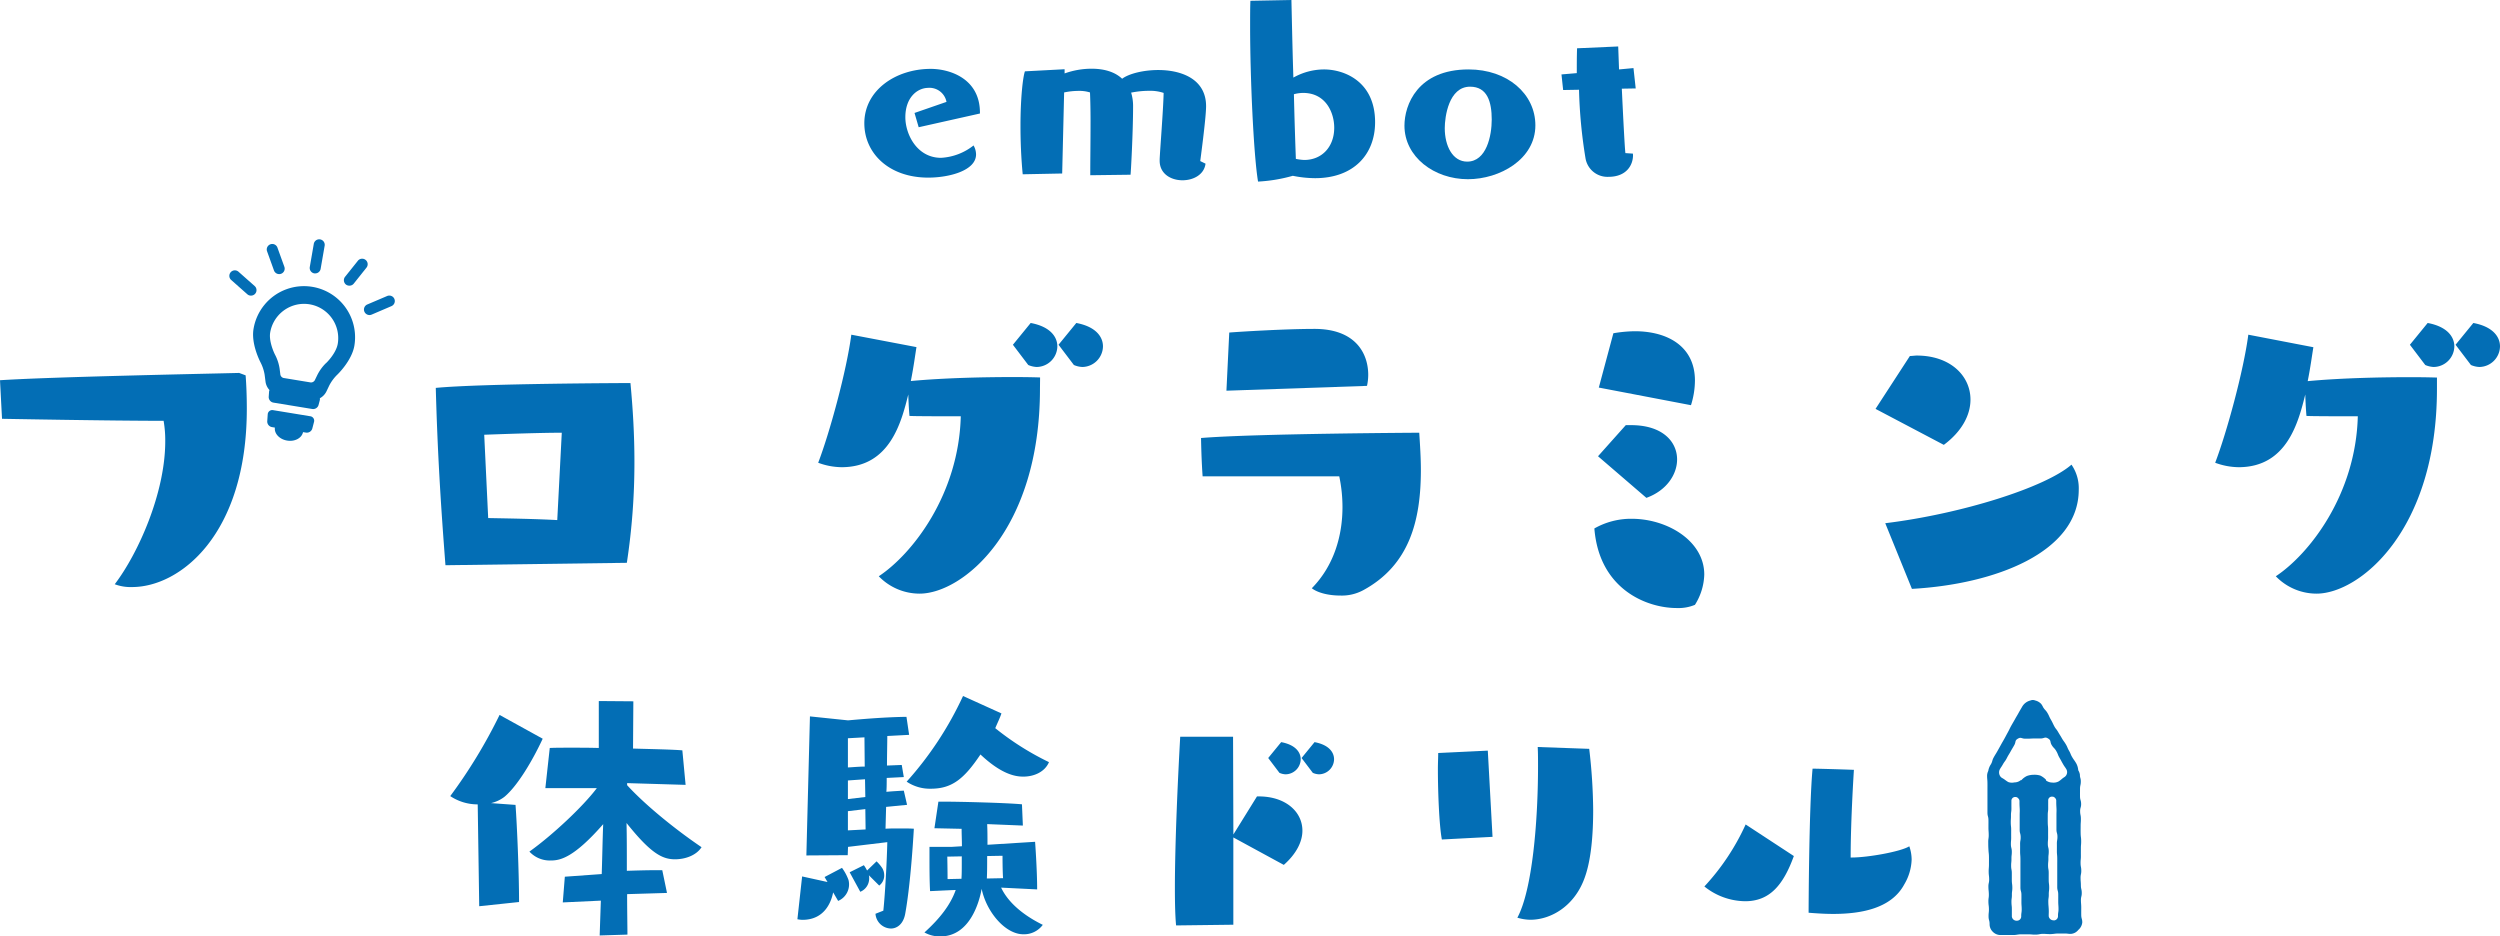
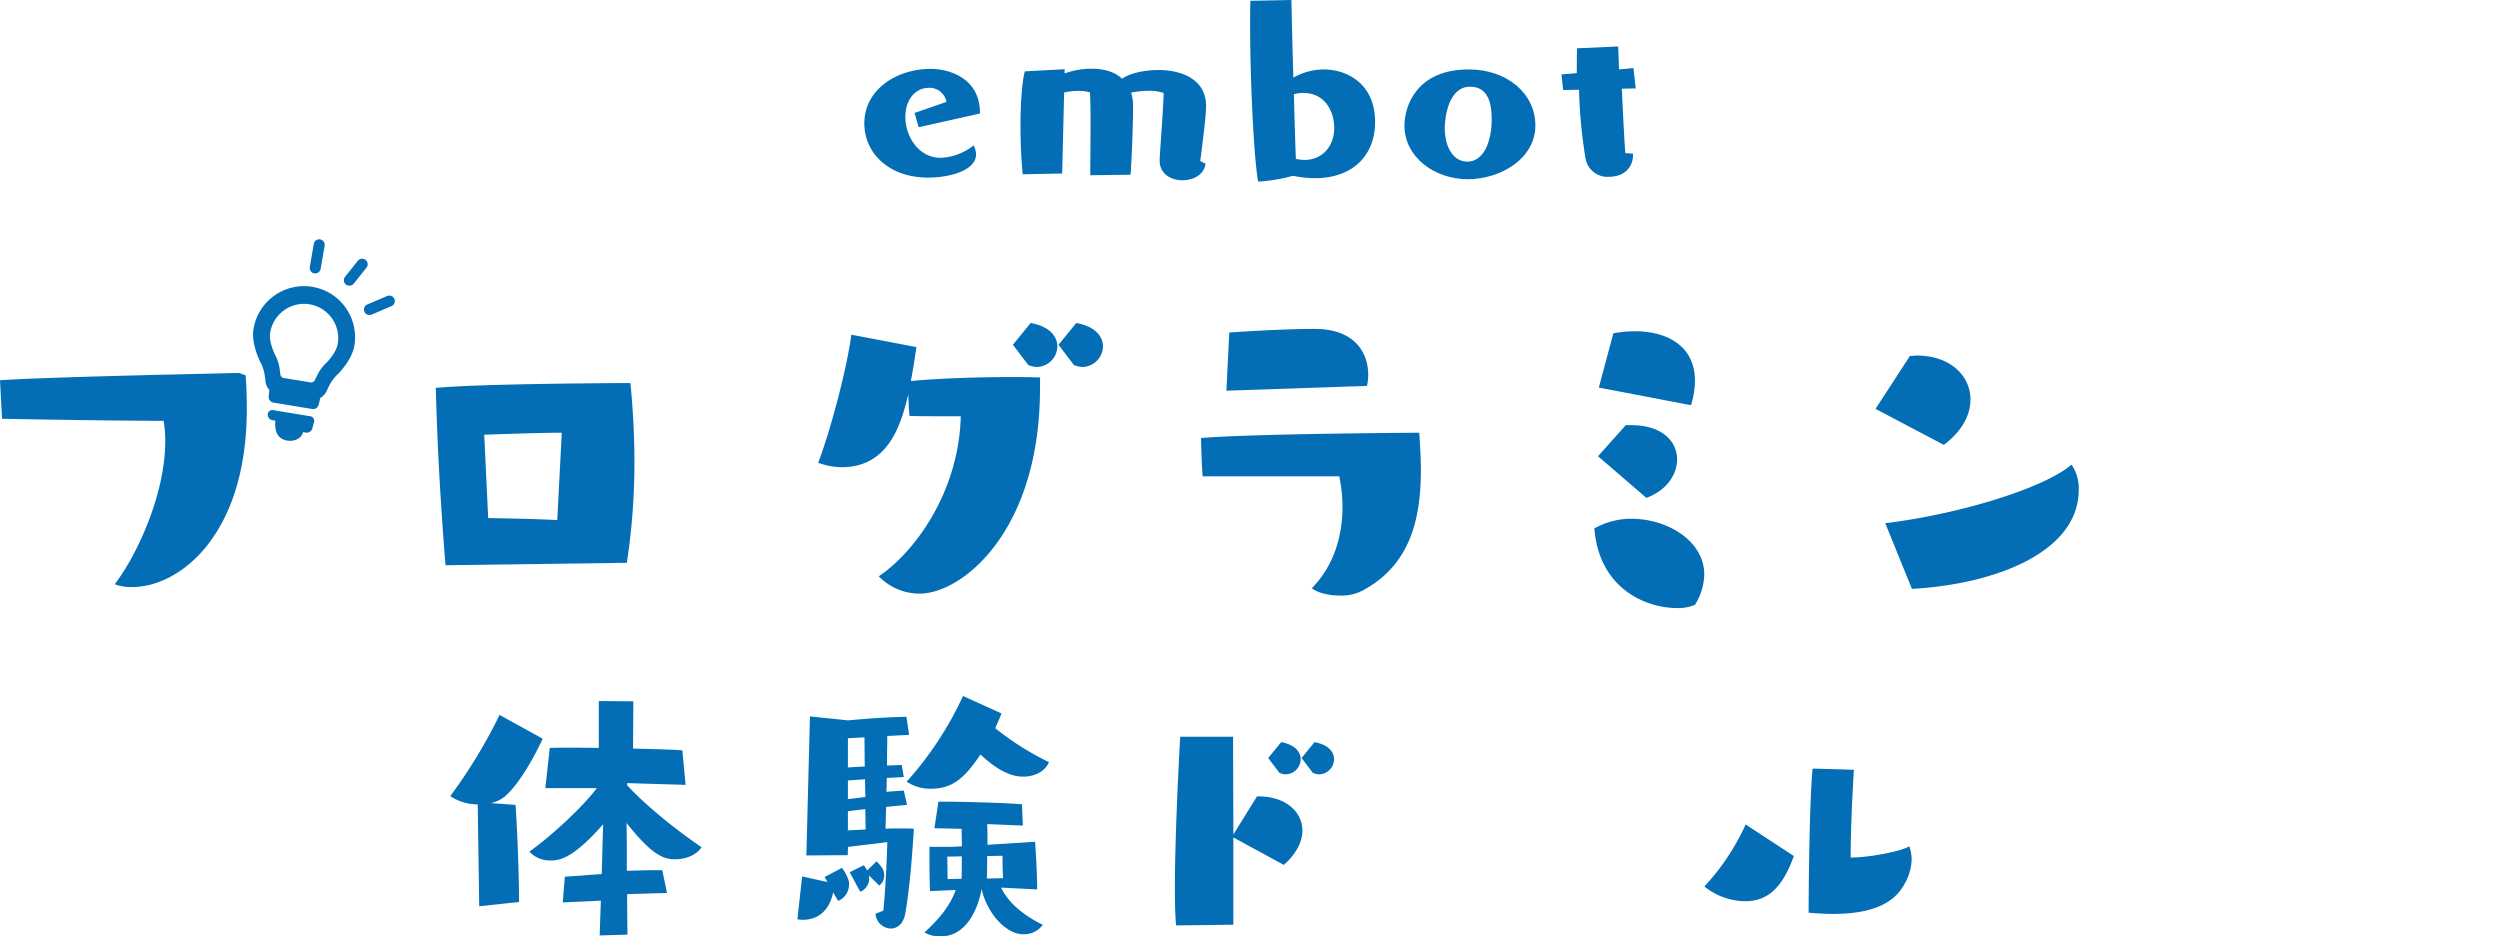
<svg xmlns="http://www.w3.org/2000/svg" viewBox="0 0 630.14 236.01">
  <defs>
    <style>.cls-1{fill:#036eb5;}</style>
  </defs>
  <g id="レイヤー_2" data-name="レイヤー 2">
    <g id="レイヤー">
      <path class="cls-1" d="M231.56,32.07l-1.05-3.6,8.06-2.79a4.37,4.37,0,0,0-4.7-3.53c-2.73.07-5.67,2.47-5.67,7.39,0,4.32,2.94,10.24,9,10.24a14.44,14.44,0,0,0,8.19-3.12,4.61,4.61,0,0,1,.63,2.26c0,4.12-6.86,5.85-12.05,5.85-9.95,0-16.11-6.18-16.11-13.7,0-8.38,8-13.71,16.74-13.71,4.63,0,12.4,2.33,12.4,11.05v.2Z" />
      <path class="cls-1" d="M303.86,41.25c-.35,2.79-3.08,4.19-5.81,4.19-2.88,0-5.75-1.6-5.75-4.92v-.34c.07-2.06.91-12.44,1-16.76a10.65,10.65,0,0,0-3.71-.53,22.77,22.77,0,0,0-4.48.46,11.58,11.58,0,0,1,.49,3.33c0,6.78-.56,16.9-.64,17.36l-10.15.13V43c0-2.53.07-7.79.07-12.44,0-3-.07-5.73-.14-7.26a8.78,8.78,0,0,0-2.81-.39,18,18,0,0,0-3.71.39l-.49,20.43-9.95.2c-.42-4.39-.56-8.58-.56-12.18,0-7.25.63-12.44,1.12-13.77l10-.53v1.06a20.16,20.16,0,0,1,6.8-1.19c2.87,0,5.74.66,7.7,2.53,1.68-1.27,5.33-2.2,9.11-2.2,5.82,0,12.05,2.26,12.05,9.11,0,3-1.47,13.78-1.47,13.84Z" />
      <path class="cls-1" d="M325.51,0c.07,2.66.21,10.44.49,19.56a15.9,15.9,0,0,1,7.7-2.06c5.19,0,12.9,3.06,12.9,13.3,0,8.12-5.4,14.11-15.14,14.11a28.76,28.76,0,0,1-5.6-.6,39.27,39.27,0,0,1-8.76,1.46c-1.12-6.59-2-26.21-2-39.12,0-2.39,0-4.65.07-6.45Zm1.12,40.05a13.43,13.43,0,0,0,2.1.27c4.48,0,7.57-3.33,7.57-8.12,0-3.79-2.1-8.78-7.85-8.78a9.2,9.2,0,0,0-2.31.33C326.28,30.14,326.49,36.26,326.63,40.05Z" />
      <path class="cls-1" d="M370,45.17c-8.54,0-16-5.65-16-13.5,0-5.13,3.22-14.17,16.18-14.17,9.74,0,16.82,6.12,16.82,14.1C387,40.12,378.05,45.17,370,45.17Zm6-15c0-4.53-1.12-8.32-5.46-8.32-5.4,0-6.38,7.65-6.38,10.45,0,4.52,2,8.44,5.67,8.44C374.69,40.71,376,34.2,376,30.14Z" />
      <path class="cls-1" d="M411.61,39.12c0,2.53-1.68,5.45-6.17,5.45a5.6,5.6,0,0,1-5.81-4.72A124.34,124.34,0,0,1,398,22.62l-4,.07-.42-3.93,3.86-.33c0-2.13,0-4.19.07-6.26l10.37-.46.21,5.79,3.64-.34.56,5.13-3.5.06c.35,7.45.77,15.57.91,16.24l1.89.13Z" />
      <path class="cls-1" d="M120.79,228.42l-.38-25.67a12.38,12.38,0,0,1-6.92-2.09,130.13,130.13,0,0,0,12.43-20.46l10.87,6c-2.53,5.44-6.33,11.91-9.68,14.67a8.76,8.76,0,0,1-3.35,1.56l6.18.45c.37,5,.89,17,.89,24.48Zm30.36,7.37.3-8.78-9.6.45.52-6.48,9.3-.67c.15-4.76.23-9.53.37-12.58-7.36,8.41-10.79,9.16-13.17,9.16a7,7,0,0,1-5.43-2.24c5.73-4.09,13.39-11.23,17-16H137.46l1.11-10.12c1.42-.07,3.28-.07,5.44-.07s4.46,0,6.92.07V176.7l8.71.07-.08,11.91c5,.15,9.6.22,12.43.45l.82,8.7-14.74-.44v.52c4.47,4.91,12.06,11.09,18.76,15.63-1.27,2-4,3.05-6.7,3.05-3.2,0-6.1-1.49-12.21-9.15.08,3.2.08,7.59.08,12.05,2.31-.07,4.84-.15,6.85-.15h2.08l1.19,5.73-10.05.3c0,4.32.08,8.19.08,10.2Z" />
      <path class="cls-1" d="M210,224.93c-.38,1.93-1.86,6.92-7.74,6.92a6.91,6.91,0,0,1-1.27-.15l1.19-10.79,6.4,1.41-.74-1.26,4.39-2.31a12.24,12.24,0,0,1,1.64,3.05,4.52,4.52,0,0,1-2.61,5.28Zm12.65,4.61c.44-4.09.89-12.36,1-17.27l-9.9,1.19-.08,2.09-10.42.07.9-35.05,9.6,1c5-.45,9.82-.82,14.73-.89l.67,4.54-5.5.29c0,1.86-.08,4.54-.08,7.45l3.72-.15.52,3.05-4.31.22c0,1.19,0,2.38-.08,3.5,1.57-.15,3.05-.22,4.39-.3l.82,3.58-5.28.52-.15,5.5c1.19-.07,2.38-.07,3.57-.07s2.46,0,3.57.07c-.29,5.14-1,14.89-2.15,21.29-.45,2.75-2.09,3.87-3.65,3.87a4,4,0,0,1-3.87-3.72Zm-4.76-43.69-4.17.23v7.36c1.41-.07,2.83-.22,4.24-.22Zm.14,10.57-4.31.3v4.69l4.39-.52Zm.08,7.52-4.39.52v4.84l4.46-.23Zm.89,16.67a2.13,2.13,0,0,1,.08.74,3.62,3.62,0,0,1-2.24,3.43l-2.68-4.92,3.58-1.78a9.65,9.65,0,0,1,.81,1.34l2.39-2.31a9.59,9.59,0,0,1,1.49,1.79,3.51,3.51,0,0,1,.44,1.71,3.16,3.16,0,0,1-1.26,2.6Zm33.42-40.79c-.37,1.12-1,2.38-1.56,3.72a70.12,70.12,0,0,0,13.54,8.56c-1,2.39-3.65,3.65-6.47,3.65-1.86,0-5.36-.45-10.8-5.58-4.09,6.1-7.14,8.63-12.5,8.63a10.44,10.44,0,0,1-6.1-1.78,86.48,86.48,0,0,0,14.21-21.59Zm-.08,43.91c1.64,3.5,5.21,6.78,10.5,9.38a5.86,5.86,0,0,1-4.91,2.38c-4.54,0-9.31-5.65-10.5-11.46-.52,3-2.83,12-10.42,12a7.88,7.88,0,0,1-4-1c3.87-3.5,6.55-6.92,7.89-10.71-3.35.14-6.1.29-6.47.29-.15-2.68-.15-6.17-.15-8.48v-2.68H240l2.46-.15c0-1.49-.08-3.05-.08-4.39l-6.85-.15,1-6.7h1.19c4.39,0,15.93.3,19.87.67l.23,5.36-9-.37c.08,1.56.08,3.35.08,5.21l12-.75s.52,7,.52,12Zm-10-2.23c.08-1.11.08-2.45.08-3.87v-1.78l-3.65.07s.07,3.65.07,5.66Zm10.49-.15c-.14-1.71-.14-5.65-.14-5.65l-3.87.07c0,2.08,0,4.09-.08,5.66Z" />
      <path class="cls-1" d="M296.44,233.26c-.22-2.31-.3-5.58-.3-9.38,0-11.38.75-27.68,1.34-38.18H310.8l.08,24.64,5.95-9.6h.45c6.77,0,11,3.87,11,8.63,0,2.75-1.49,5.81-4.69,8.63l-12.72-6.92v22Zm23.22-42.2,3.27-4c3.58.67,4.92,2.53,4.92,4.32a3.86,3.86,0,0,1-3.8,3.79,4.15,4.15,0,0,1-1.56-.37Zm8.41,0,3.27-4c3.58.67,4.92,2.53,4.92,4.32a3.86,3.86,0,0,1-3.8,3.79,4.15,4.15,0,0,1-1.56-.37Z" />
-       <path class="cls-1" d="M363.43,211.6c-.67-3.5-1-11.83-1-17.71,0-1.64.08-3,.08-4.09l12.5-.6,1.19,21.73Zm37.14-22.85a138.46,138.46,0,0,1,1,15.48c0,6.18-.52,12.29-2,16.6-2.53,7.59-8.7,11-13.84,11a11.84,11.84,0,0,1-3.27-.52c3.79-7,5.21-24.42,5.21-38.18,0-1.64,0-3.28-.08-4.84Z" />
      <path class="cls-1" d="M452.15,215.77c-2.68,7.37-6.11,11.39-12.28,11.39a16.65,16.65,0,0,1-10.27-3.72A58.34,58.34,0,0,0,440,207.81Zm14.59.37c4.09,0,12.42-1.49,14.51-2.83a10.31,10.31,0,0,1,.59,3.35,13,13,0,0,1-1.86,6.26c-3.27,6.1-10.94,7.44-17.93,7.44-2.16,0-4.32-.15-6.18-.3,0,0,.07-26.27,1-36.32,4.46.08,10.42.3,10.42.3s-.82,12.43-.82,22.1Z" />
-       <path class="cls-1" d="M524.25,195.25a2.94,2.94,0,0,0-.42-1.11,4.21,4.21,0,0,0-.51-1.74c-.46-.79-.53-.75-1-1.54s-.35-.85-.81-1.64-.35-.86-.82-1.64-.55-.74-1-1.53-.48-.78-.94-1.57-.59-.72-1-1.51-.38-.84-.84-1.63-.37-.85-.84-1.64-.64-.69-1.11-1.48a4.22,4.22,0,0,0-.46-.78,3,3,0,0,0-1.52-.88,1.53,1.53,0,0,0-1.19,0,3.3,3.3,0,0,0-2.11,1.6c-.45.79-.47.78-.91,1.58s-.47.79-.91,1.59l-.91,1.58c-.44.8-.4.83-.84,1.63s-.43.81-.87,1.61-.46.79-.9,1.59l-.89,1.6c-.45.8-.49.78-.93,1.58s-.25.92-.7,1.72a4.22,4.22,0,0,0-.67,1.69,2.79,2.79,0,0,0-.29,1.15c0,.93.08.93.09,1.86s0,.94,0,1.87,0,.94,0,1.87,0,.94,0,1.87,0,.93,0,1.87.24.93.25,1.87,0,.93,0,1.86.06.94.07,1.87-.13.94-.12,1.88,0,.93.05,1.87.12.93.13,1.87,0,.93,0,1.86-.08.94-.07,1.87.11.94.12,1.87-.2.94-.19,1.87.09.94.11,1.88-.12.93-.11,1.87.12.94.13,1.87-.1.94-.09,1.88.25.94.26,1.88a2.62,2.62,0,0,0,.74,1.9,2.74,2.74,0,0,0,1.92.89c.77,0,.77,0,1.54,0,.52,0,1.16,0,1.82,0s1.23-.18,1.83-.18,1.3,0,1.82,0c1,0,1,.09,1.92.08s1-.19,1.91-.2c.52,0,1.15.08,1.82.07s1.22-.14,1.82-.15,1.31,0,1.83,0c.77,0,.77.1,1.54.09a2.62,2.62,0,0,0,1.85-1,2.84,2.84,0,0,0,1-1.88c0-.93-.25-.93-.26-1.86s0-.94,0-1.87-.07-.93-.08-1.87.22-.93.21-1.87-.21-.93-.22-1.86-.07-.94-.08-1.87.19-.94.18-1.87-.17-.94-.18-1.87.09-.94.08-1.87,0-.94,0-1.87.08-.94.07-1.88-.11-.93-.13-1.86,0-.94,0-1.87.07-.94.06-1.87-.18-.94-.19-1.87.27-.94.25-1.88-.27-.93-.28-1.86,0-.94,0-1.88.2-.94.2-1.88S524.26,196.19,524.25,195.25Zm-3.84.58c-.83.52-.75.65-1.57,1.16a2.8,2.8,0,0,1-1.57.26,2.74,2.74,0,0,1-1.51-.49c-.1-.09,0-.19-.11-.28a4.86,4.86,0,0,0-1.4-1,5.08,5.08,0,0,0-1.7-.19,4.91,4.91,0,0,0-1.65.3,4.46,4.46,0,0,0-1.35,1c-.15.13-.22,0-.36.17a2.53,2.53,0,0,1-1.46.45,2.7,2.7,0,0,1-1.56-.1c-.77-.47-.72-.55-1.5-1a1.55,1.55,0,0,1-.33-.24,1.73,1.73,0,0,1-.3-1.9c.36-.66.42-.63.79-1.29.46-.82.58-.76,1-1.59s.48-.82.94-1.65.49-.82.95-1.65.07-1.12.89-1.6.9,0,1.86,0,1,0,1.93-.05h1.93c1,0,1.06-.51,1.9,0s.42.82.9,1.63.68.71,1.16,1.53.35.9.83,1.72.45.84.93,1.66c.38.65.44.62.82,1.27A1.49,1.49,0,0,1,520.41,195.83Zm-12.08,36.24A1.18,1.18,0,0,1,507.1,231c0-.91,0-.91,0-1.82s-.09-.91-.1-1.82.12-.91.11-1.82.12-.91.11-1.82-.11-.9-.13-1.81l0-1.82c0-.91-.16-.91-.17-1.82s.09-.9.08-1.81.1-.91.09-1.82-.22-.91-.23-1.82.08-.91.07-1.82,0-.91,0-1.82-.09-.91-.1-1.81.06-.92.05-1.83.12-.91.11-1.82,0-.92,0-1.83a.94.94,0,0,1,1-1,.86.86,0,0,1,.71.33.91.91,0,0,1,.32.66c0,.91,0,.91.05,1.81s0,.91,0,1.82l0,1.82c0,.91,0,.91,0,1.82s.23.9.25,1.81-.15.91-.14,1.82,0,.91,0,1.82.07.91.08,1.81,0,.91,0,1.82,0,.91,0,1.82,0,.91,0,1.82,0,.91,0,1.82.24.91.25,1.82,0,.91,0,1.82.06.91.07,1.82-.13.92-.12,1.83A1.08,1.08,0,0,1,508.33,232.07Zm9.29-.1a1.2,1.2,0,0,1-1.23-1.06c0-.91.05-.91,0-1.82s-.09-.91-.1-1.82.13-.91.12-1.81.11-.91.1-1.82-.11-.91-.12-1.82,0-.91,0-1.82-.15-.91-.16-1.81.09-.91.08-1.82.1-.91.09-1.82-.22-.91-.23-1.81.08-.91.07-1.82,0-.91,0-1.82-.08-.91-.09-1.82,0-.91,0-1.83.12-.91.11-1.82,0-.92,0-1.83a.93.93,0,0,1,1-1,.86.86,0,0,1,.72.32.92.92,0,0,1,.31.66c0,.91,0,.91.05,1.82s0,.91,0,1.82,0,.9,0,1.81,0,.91,0,1.82.24.91.25,1.81-.15.92-.14,1.83,0,.91,0,1.81.08.91.09,1.82,0,.91,0,1.82,0,.9,0,1.81,0,.91,0,1.82,0,.91,0,1.82.24.91.25,1.82,0,.91,0,1.82.06.91.07,1.83-.14.91-.13,1.82A1.07,1.07,0,0,1,517.62,232Z" />
      <path class="cls-1" d="M61.91,94.61c.2,2.55.3,5.4.3,8.45,0,31.77-16.9,44.91-28.91,44.91a11.27,11.27,0,0,1-4.38-.71c5.9-7.74,12.73-23,12.73-36a28.74,28.74,0,0,0-.41-5.19c-13.65,0-40.73-.51-40.73-.51L0,95.84C12.63,95,52,94.21,60.28,94Z" />
      <path class="cls-1" d="M112.28,142.47c-1.22-15.78-2-28.51-2.44-44.7,11.71-1.12,49.07-1.22,49.07-1.22.62,6.62,1,13.13,1,19.75A167.31,167.31,0,0,1,158,141.86Zm29.32-33.4c-5,0-14.15.31-19.55.51l1,21c5.09.1,11.71.2,17.41.51Z" />
      <path class="cls-1" d="M262.13,98c0,35.95-19.65,51.63-30.34,51.63a14.3,14.3,0,0,1-10.29-4.38c8.45-5.6,20.16-20.57,20.67-40.32-13.13,0-12.93-.1-12.93-.1s-.2-2-.3-5.4c-1.74,6.92-4.59,18.33-16.81,18.33a17.36,17.36,0,0,1-5.9-1.12c2.85-7.44,7.13-23,8.35-32.28L231,87.49c-.3,1.83-.71,5-1.42,8.55,8.75-.82,19.14-1,25.86-1,4.07,0,6.72.1,6.72.1Zm-6.82-11.1,4.48-5.49c4.89.91,6.72,3.46,6.72,5.9a5.28,5.28,0,0,1-5.19,5.19,6,6,0,0,1-2.14-.5Zm11.5,0,4.48-5.49c4.89.91,6.72,3.46,6.72,5.9a5.28,5.28,0,0,1-5.19,5.19,6.06,6.06,0,0,1-2.14-.5Z" />
      <path class="cls-1" d="M303.13,120.07s-.3-3.77-.4-9.67c13.74-1.12,55-1.33,55-1.33.2,3.16.41,6.32.41,9.37,0,12.73-2.85,24-14.56,30.34a11.33,11.33,0,0,1-5.81,1.33c-2.95,0-5.7-.72-7.12-1.84,5.7-5.8,7.73-13.44,7.73-20.46a37.5,37.5,0,0,0-.81-7.74Zm6-21.59.71-14.66c2.45-.2,14-.92,21.49-.92,10.18,0,13.54,6,13.54,11.61a13,13,0,0,1-.31,2.75Z" />
      <path class="cls-1" d="M422.64,153.26c-7.53,0-19.55-4.68-20.77-20.06a18.74,18.74,0,0,1,9.37-2.44c9.06,0,18.33,5.6,18.33,14.05a15,15,0,0,1-2.35,7.64A10.79,10.79,0,0,1,422.64,153.26ZM402.79,115l7-7.84h1.33c7.94,0,11.6,4.17,11.6,8.65,0,3.77-2.64,7.84-7.74,9.68Zm.2-17.31L406.66,84a33.82,33.82,0,0,1,5.39-.51c8.35,0,15.17,3.87,15.17,12.43a20.82,20.82,0,0,1-1,6.21Z" />
      <path class="cls-1" d="M472.74,103.06l8.66-13.33c.61,0,1.22-.11,1.73-.11,8.45,0,13.54,5.1,13.54,11.1,0,3.87-2.14,8-6.72,11.41Zm2.45,28.82c19.14-2.34,40.32-9,46.94-14.76a10.47,10.47,0,0,1,1.83,6.31c0,15.78-21.08,23.83-42.05,25Z" />
-       <path class="cls-1" d="M614.25,98c0,35.95-19.65,51.63-30.34,51.63a14.26,14.26,0,0,1-10.28-4.38c8.45-5.6,20.16-20.57,20.67-40.32-13.14,0-12.94-.1-12.94-.1s-.2-2-.3-5.4c-1.73,6.92-4.58,18.33-16.8,18.33a17.42,17.42,0,0,1-5.91-1.12c2.85-7.44,7.13-23,8.35-32.28l16.4,3.16c-.31,1.83-.72,5-1.43,8.55,8.76-.82,19.14-1,25.86-1,4.08,0,6.72.1,6.72.1Zm-6.82-11.1,4.48-5.49c4.89.91,6.72,3.46,6.72,5.9a5.28,5.28,0,0,1-5.19,5.19,6,6,0,0,1-2.14-.5Zm11.51,0,4.48-5.49c4.89.91,6.72,3.46,6.72,5.9a5.28,5.28,0,0,1-5.2,5.19,6,6,0,0,1-2.13-.5Z" />
-       <path class="cls-1" d="M60.07,68.45a1.39,1.39,0,0,0-1.84,2.08l4.1,3.63a1.33,1.33,0,0,0,1,.35,1.38,1.38,0,0,0,.85-2.42Z" />
      <path class="cls-1" d="M88.18,72a1.38,1.38,0,0,0,1-.53l3.24-4.07a1.39,1.39,0,0,0-2.17-1.73L87,69.74a1.4,1.4,0,0,0,.22,2A1.46,1.46,0,0,0,88.18,72Z" />
      <path class="cls-1" d="M91.85,78.56a1.4,1.4,0,0,0,1.35.85,1.53,1.53,0,0,0,.47-.11l5-2.14a1.38,1.38,0,0,0-1.08-2.55l-5,2.13A1.38,1.38,0,0,0,91.85,78.56Z" />
      <path class="cls-1" d="M66.7,94.44l.23,1.8a3.86,3.86,0,0,0,1,2.08,1.18,1.18,0,0,0-.11.43L67.73,100a1.43,1.43,0,0,0,1.17,1.48l9.81,1.61a1.42,1.42,0,0,0,1.58-1l.33-1.25a1.21,1.21,0,0,0,0-.46,3.88,3.88,0,0,0,1.62-1.64l.78-1.63a10.78,10.78,0,0,1,1.86-2.54c.16-.14,3.81-3.62,4.45-7.48h0a12.88,12.88,0,0,0-25.43-4.16c-.64,3.86,1.72,8.32,1.82,8.51A10.54,10.54,0,0,1,66.7,94.44Zm1.4-10.61a8.66,8.66,0,0,1,8.08-7.23,8.82,8.82,0,0,1,1.84.1,8.64,8.64,0,0,1,7.12,9.92h0c-.41,2.5-3,5-3.07,5A11.26,11.26,0,0,0,80,94.49l-.67,1.38a1.12,1.12,0,0,1-1,.53l-6.87-1.13a1.1,1.1,0,0,1-.79-.82l-.19-1.52a11.23,11.23,0,0,0-1.06-3.34C68.93,88.69,67.76,85.92,68.1,83.83Z" />
-       <path class="cls-1" d="M72.38,111.05c1.93.32,3.69-.63,4-2.13l.75.12a1.43,1.43,0,0,0,1.58-1l.44-1.69a1.13,1.13,0,0,0-.93-1.43l-9.39-1.54a1.14,1.14,0,0,0-1.35,1.06l-.12,1.74a1.43,1.43,0,0,0,1.17,1.47l.76.13C69.08,109.27,70.45,110.74,72.38,111.05Z" />
-       <path class="cls-1" d="M71.67,67.23l-1.77-4.9a1.39,1.39,0,0,0-2.61.94l1.77,4.91a1.4,1.4,0,0,0,1.78.83A1.38,1.38,0,0,0,71.67,67.23Z" />
+       <path class="cls-1" d="M72.38,111.05c1.93.32,3.69-.63,4-2.13l.75.12a1.43,1.43,0,0,0,1.58-1l.44-1.69a1.13,1.13,0,0,0-.93-1.43l-9.39-1.54a1.14,1.14,0,0,0-1.35,1.06a1.43,1.43,0,0,0,1.17,1.47l.76.13C69.08,109.27,70.45,110.74,72.38,111.05Z" />
      <path class="cls-1" d="M81.82,62a1.39,1.39,0,1,0-2.74-.45l-1,5.77a1.39,1.39,0,0,0,1.15,1.59,1.51,1.51,0,0,0,.3,0,1.38,1.38,0,0,0,1.29-1.16Z" />
    </g>
  </g>
</svg>